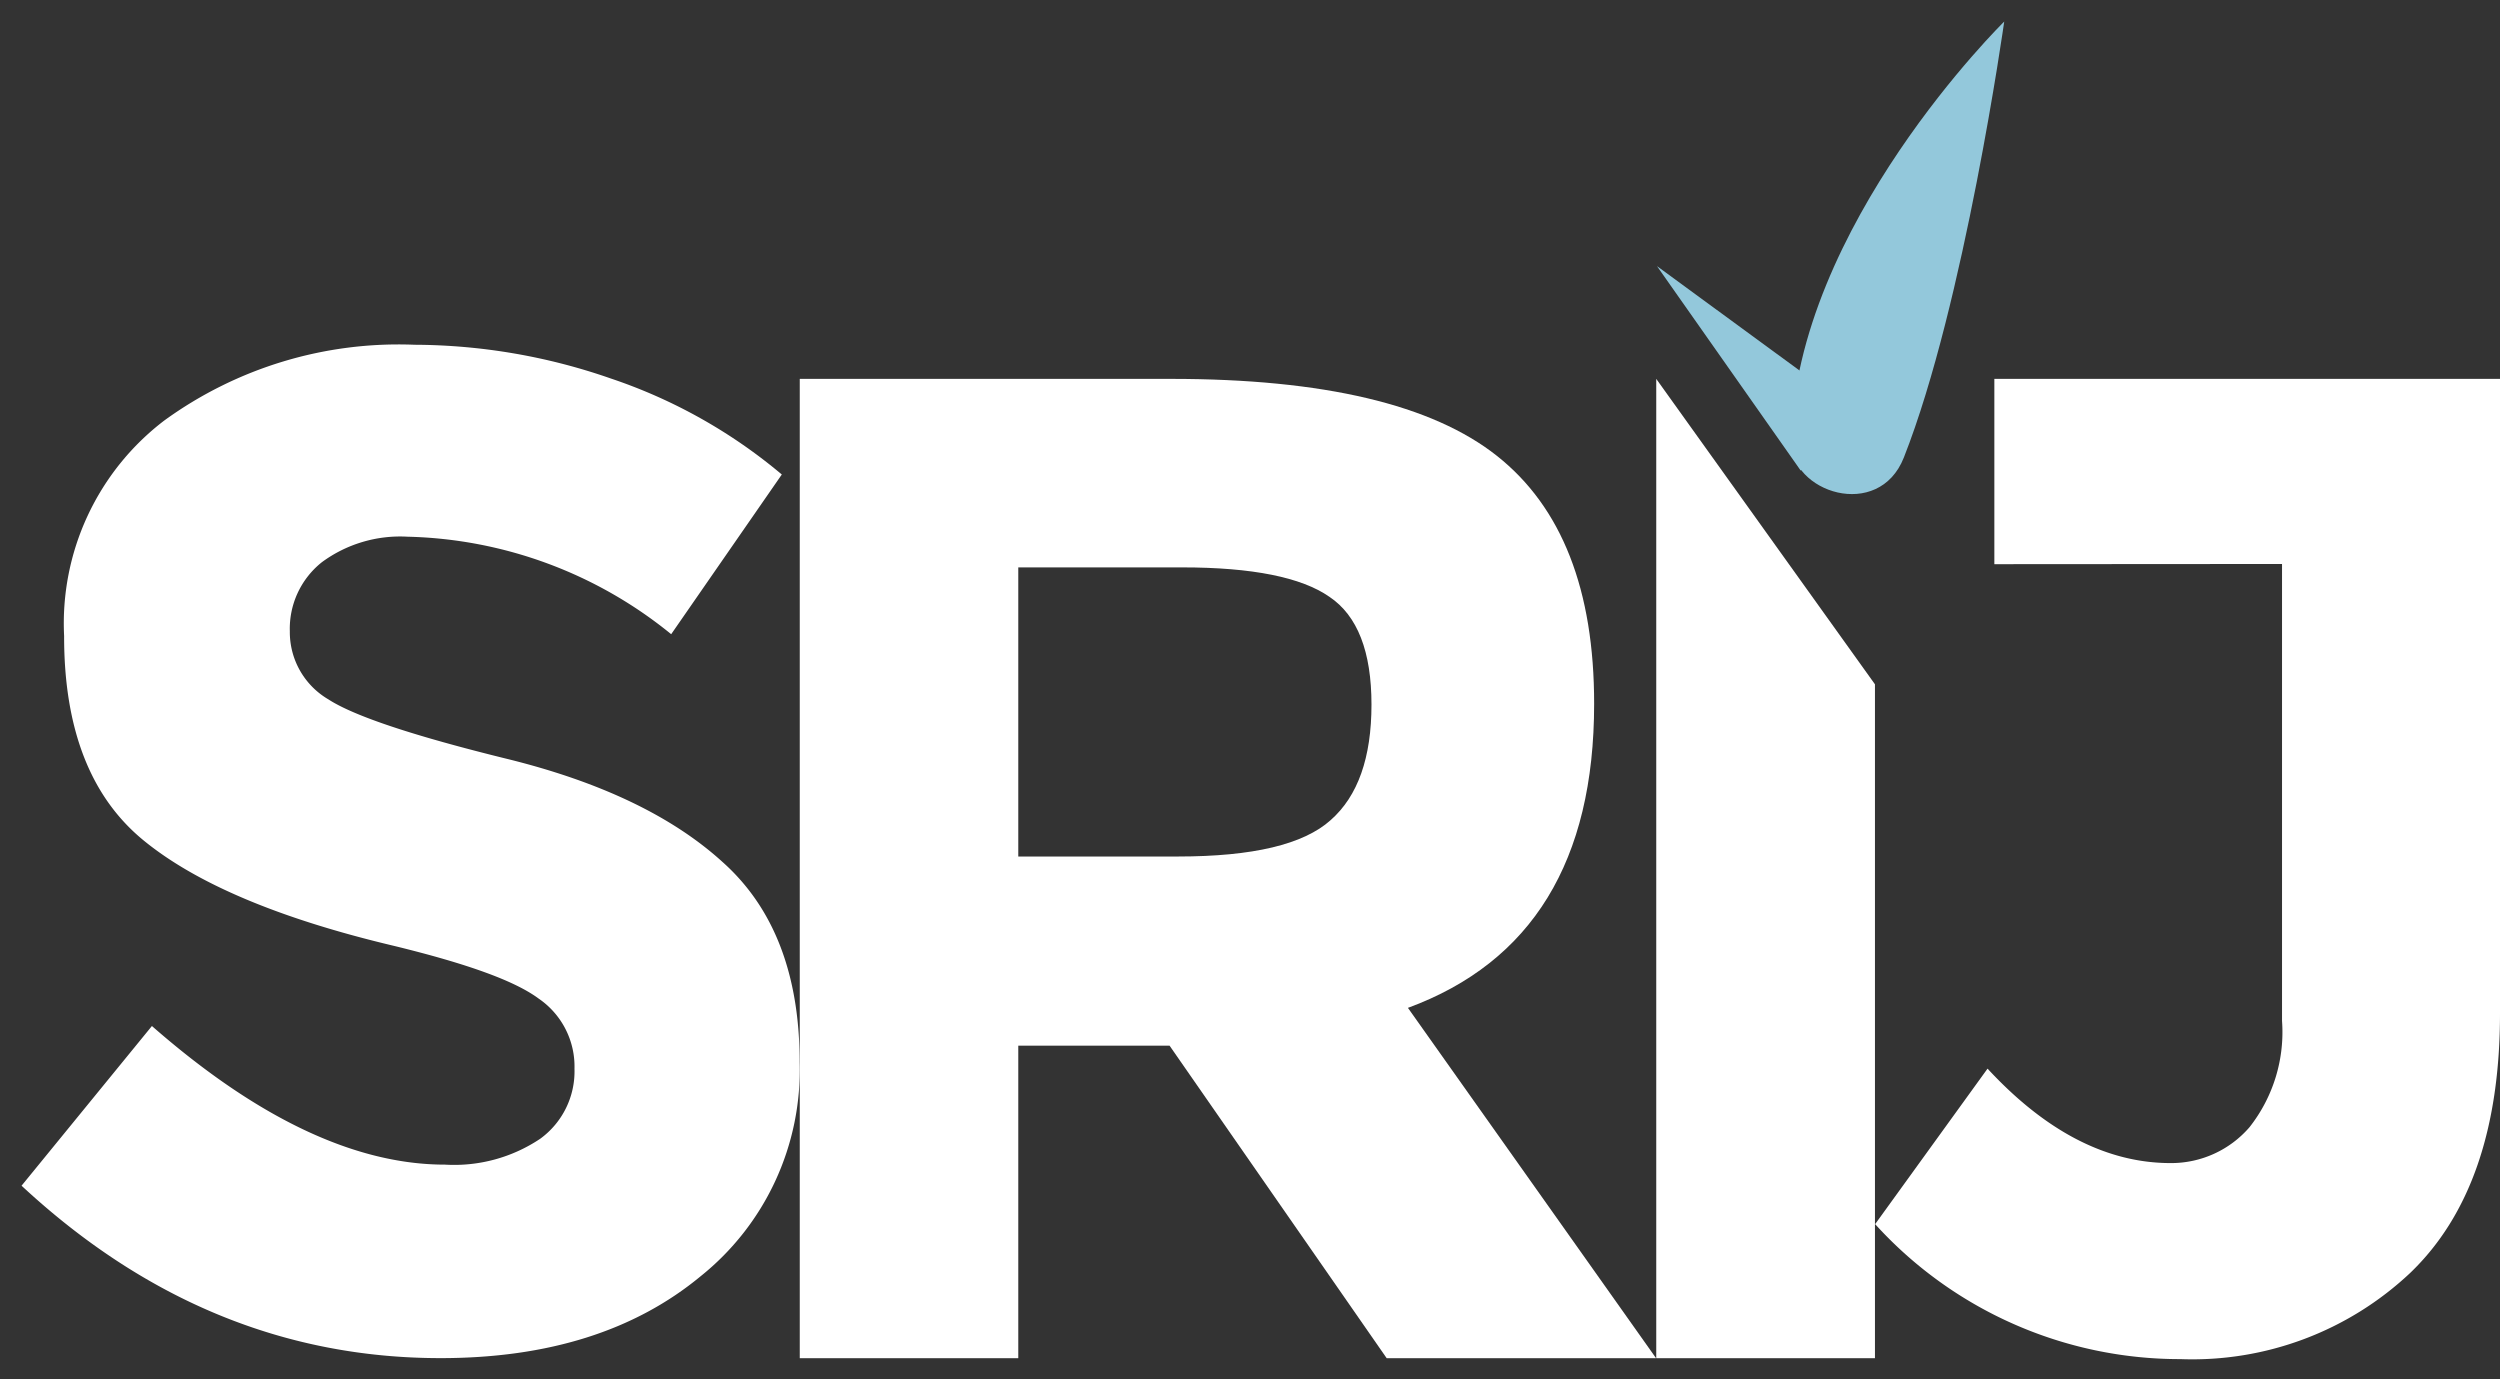
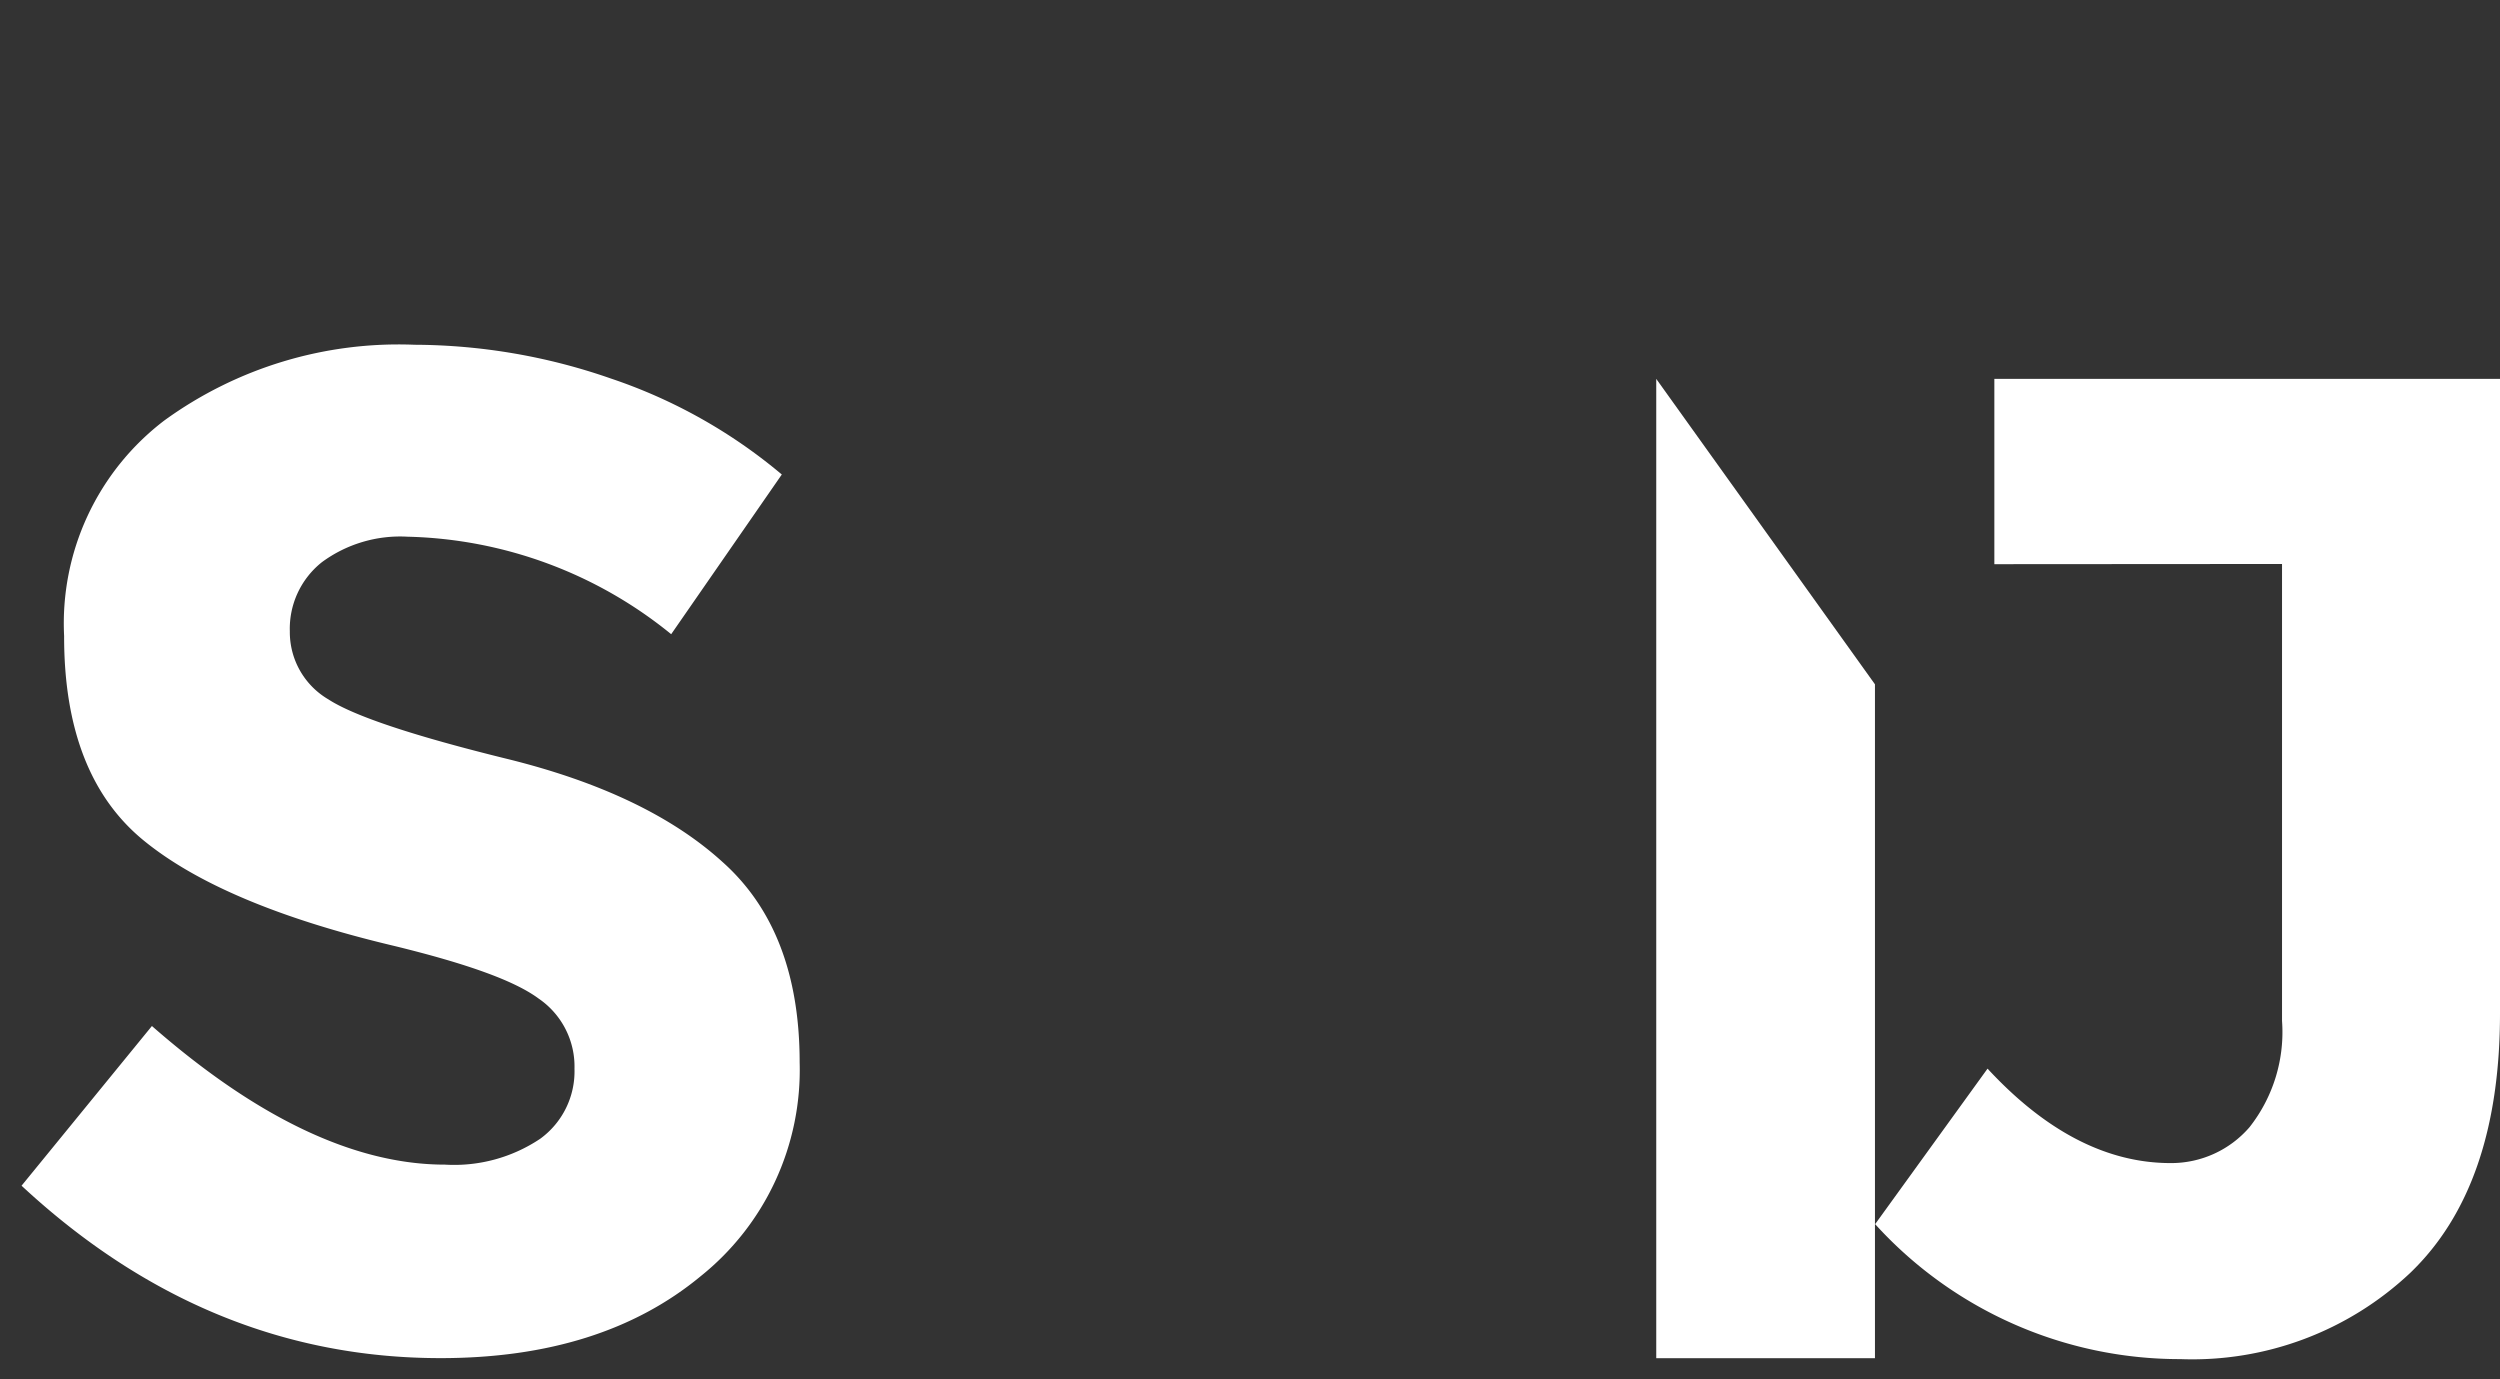
<svg xmlns="http://www.w3.org/2000/svg" width="116px" height="64px" viewBox="0 0 116 64">
  <rect x="0" y="0" width="116" height="64" fill="#333333" stroke="none" />
  <g transform="translate(-165 -54)">
    <g transform="translate(165.03 53.22)">
-       <path d="M81.169,36.76q0,10.923-8.64,14.105L84.043,67.12h-12.5l-10.073-14.5H54.449v14.5H44.31V21.68H61.548q10.6,0,15.113,3.574T81.169,36.76Zm-12.222,5.39q1.891-1.666,1.891-5.357t-1.95-5c-1.3-.908-3.583-1.366-6.832-1.366H54.449V43.842h7.415C65.33,43.842,67.688,43.284,68.946,42.151Z" transform="translate(-7.231 -3.32)" fill="#fff" />
      <path d="M92.01,21.68V67.12h10.148V35.852Z" transform="translate(-15.19 -3.32)" fill="#fff" />
      <path d="M109.732,30.278v-8.6h23.462V51.107q0,8.057-4.166,12.056a14.747,14.747,0,0,1-10.664,4A19.1,19.1,0,0,1,104.2,60.9l5.216-7.215q4.066,4.391,8.515,4.382a4.8,4.8,0,0,0,3.641-1.666,7.131,7.131,0,0,0,1.508-4.932v-21.2Z" transform="translate(-17.224 -3.32)" fill="#fff" />
-       <path d="M99.52,21.234c-.05,2.4,4.066,3.733,5.232.775,2.808-7.123,4.657-20.229,4.657-20.229S99.72,11.286,99.52,21.234Z" transform="translate(-16.443)" fill="#93c8db" />
-       <path d="M101.573,22.373,92.05,15.4l6.665,9.481S102.206,22.565,101.573,22.373Z" transform="translate(-15.196 -2.272)" fill="#93c8db" />
      <path d="M14.884,29.886a3.941,3.941,0,0,0-1.466,3.191,3.616,3.616,0,0,0,1.791,3.158q1.783,1.158,8.282,2.758t10,4.782q3.583,3.191,3.583,9.306A12.264,12.264,0,0,1,32.48,63Q27.889,66.8,20.416,66.8,9.585,66.8.97,58.8L7.019,51.39q7.348,6.432,13.6,6.432a7.173,7.173,0,0,0,4.416-1.2,3.866,3.866,0,0,0,1.591-3.249,3.816,3.816,0,0,0-1.666-3.258c-1.125-.833-3.333-1.616-6.665-2.433Q10.3,45.791,6.619,42.767T2.945,33.294a11.834,11.834,0,0,1,4.649-10A18.5,18.5,0,0,1,19.208,19.78a27.919,27.919,0,0,1,9.106,1.566A24.361,24.361,0,0,1,36.246,25.8L31.113,33.21a20.1,20.1,0,0,0-12.231-4.524,6.124,6.124,0,0,0-4,1.2Z" transform="translate(0 -3.003)" fill="#fff" />
    </g>
-     <rect width="116" height="64" transform="translate(165 54)" fill="none" />
  </g>
</svg>